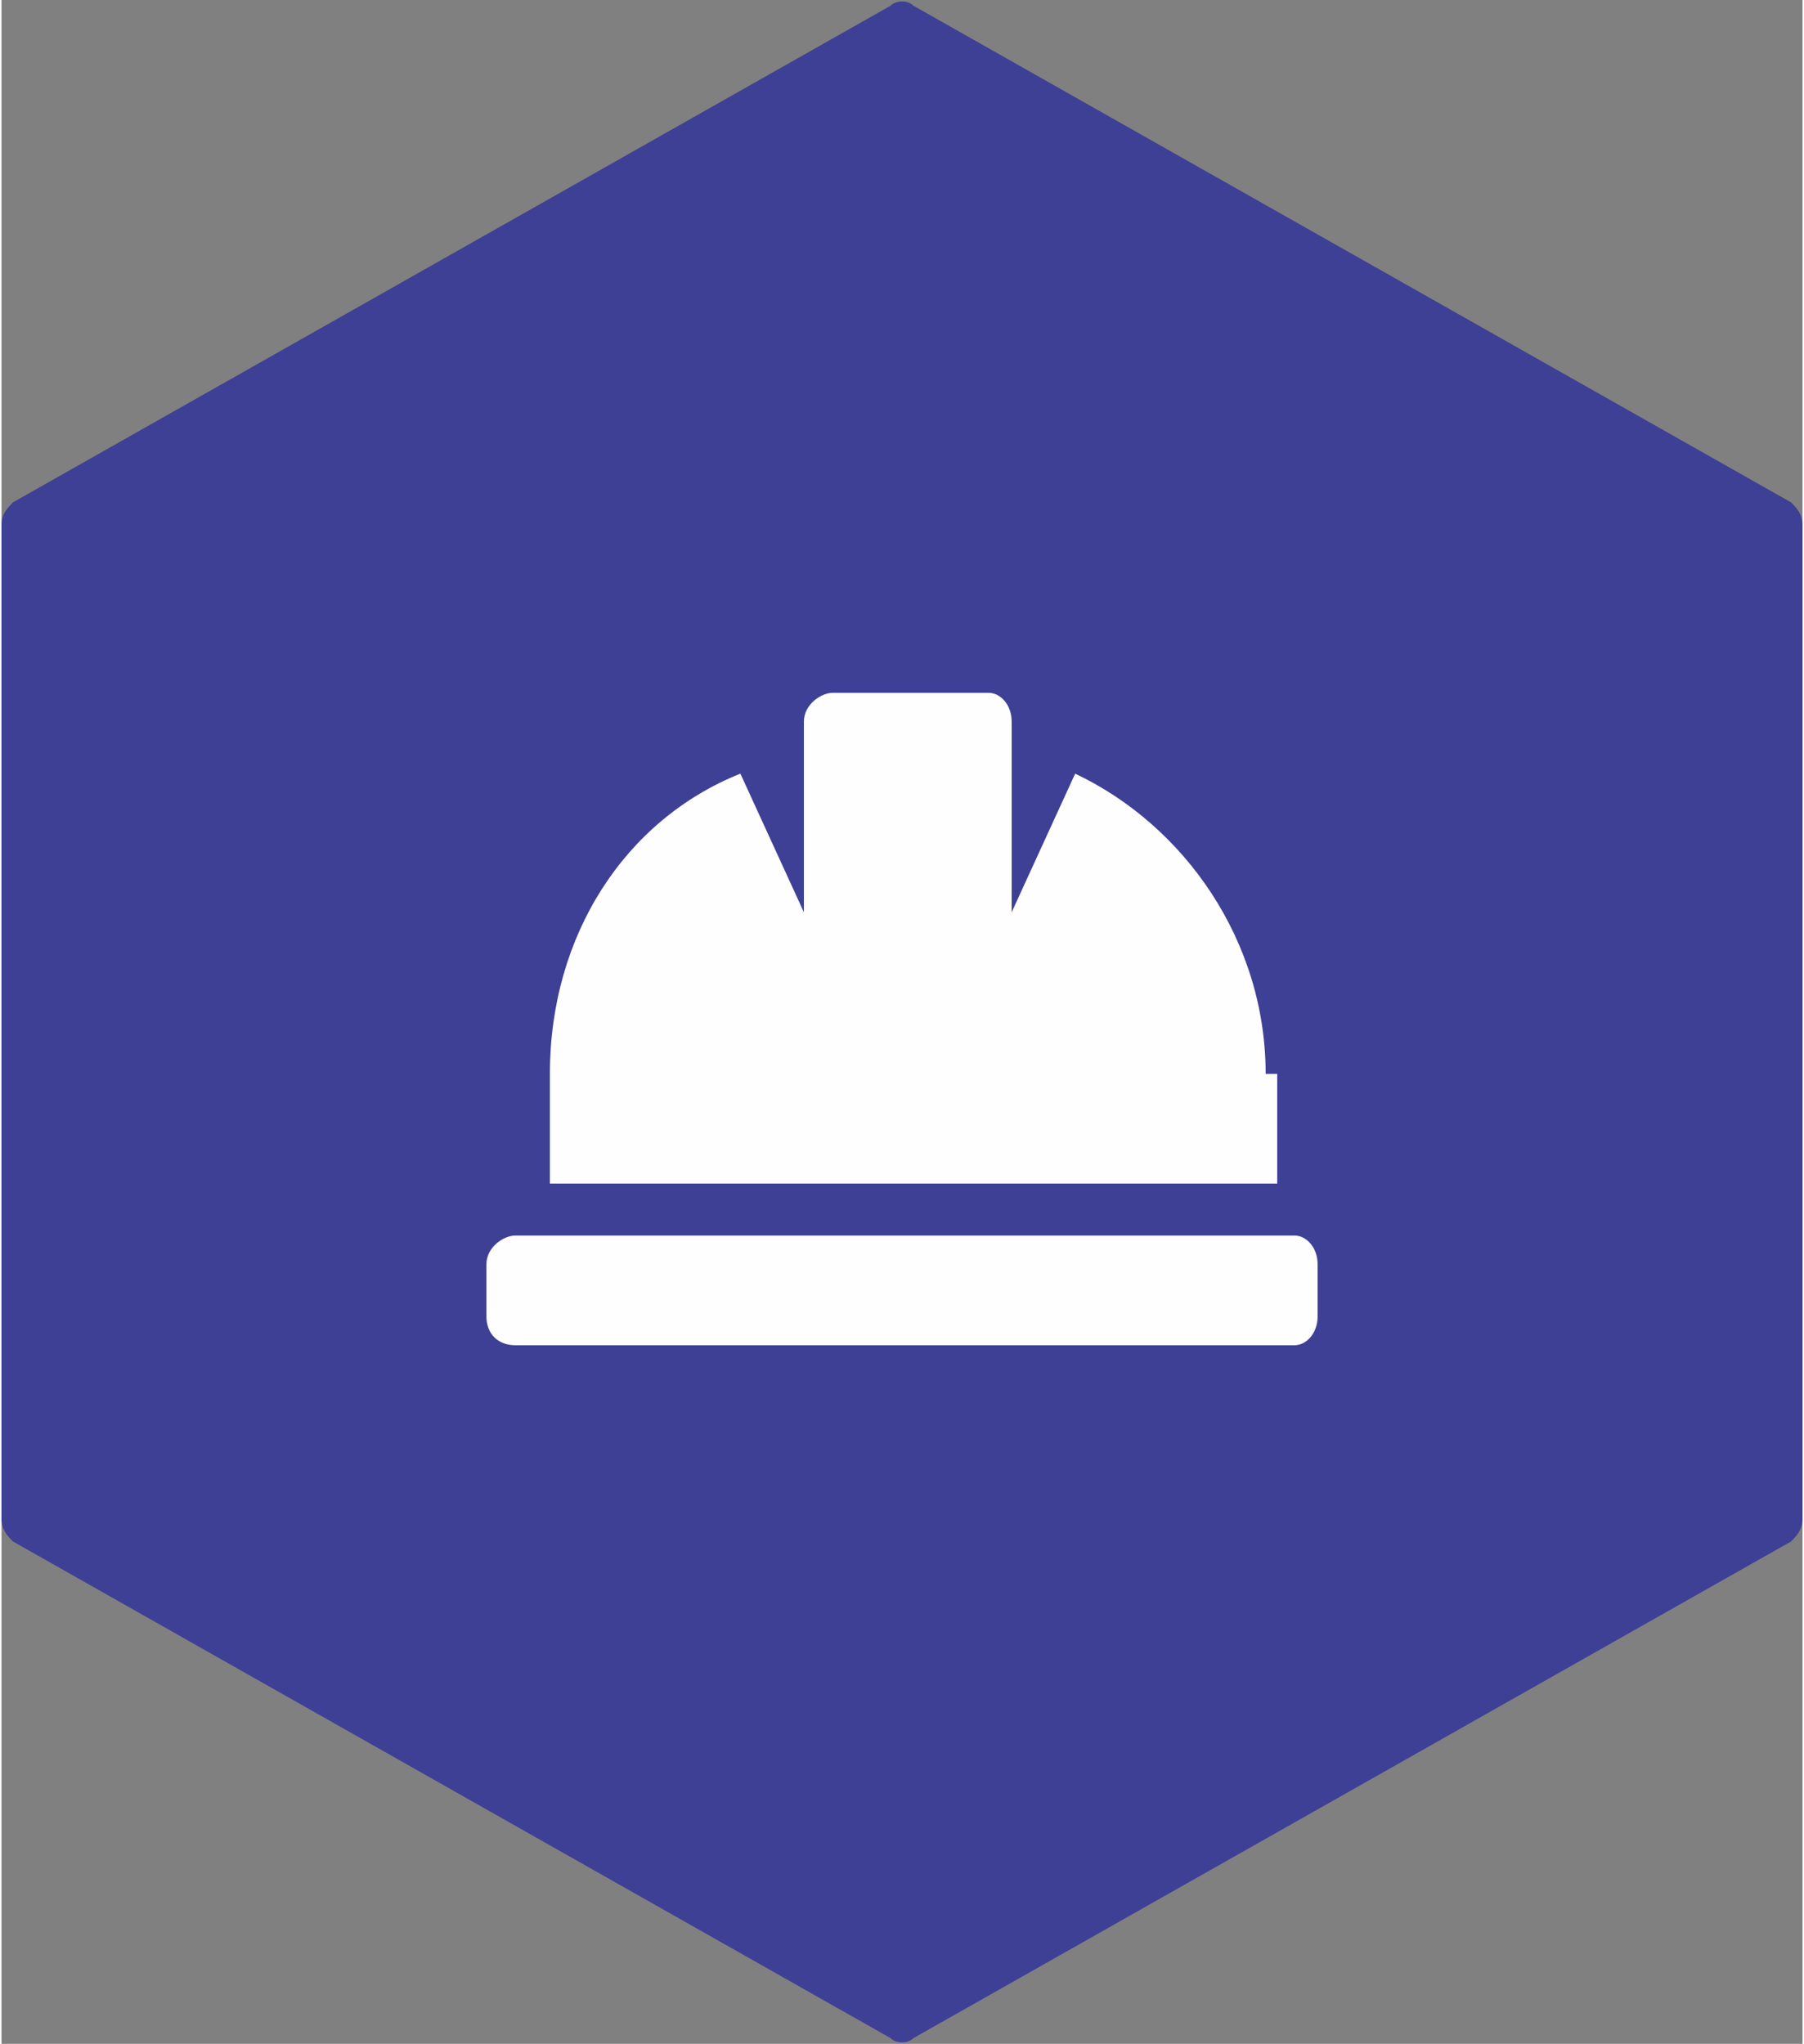
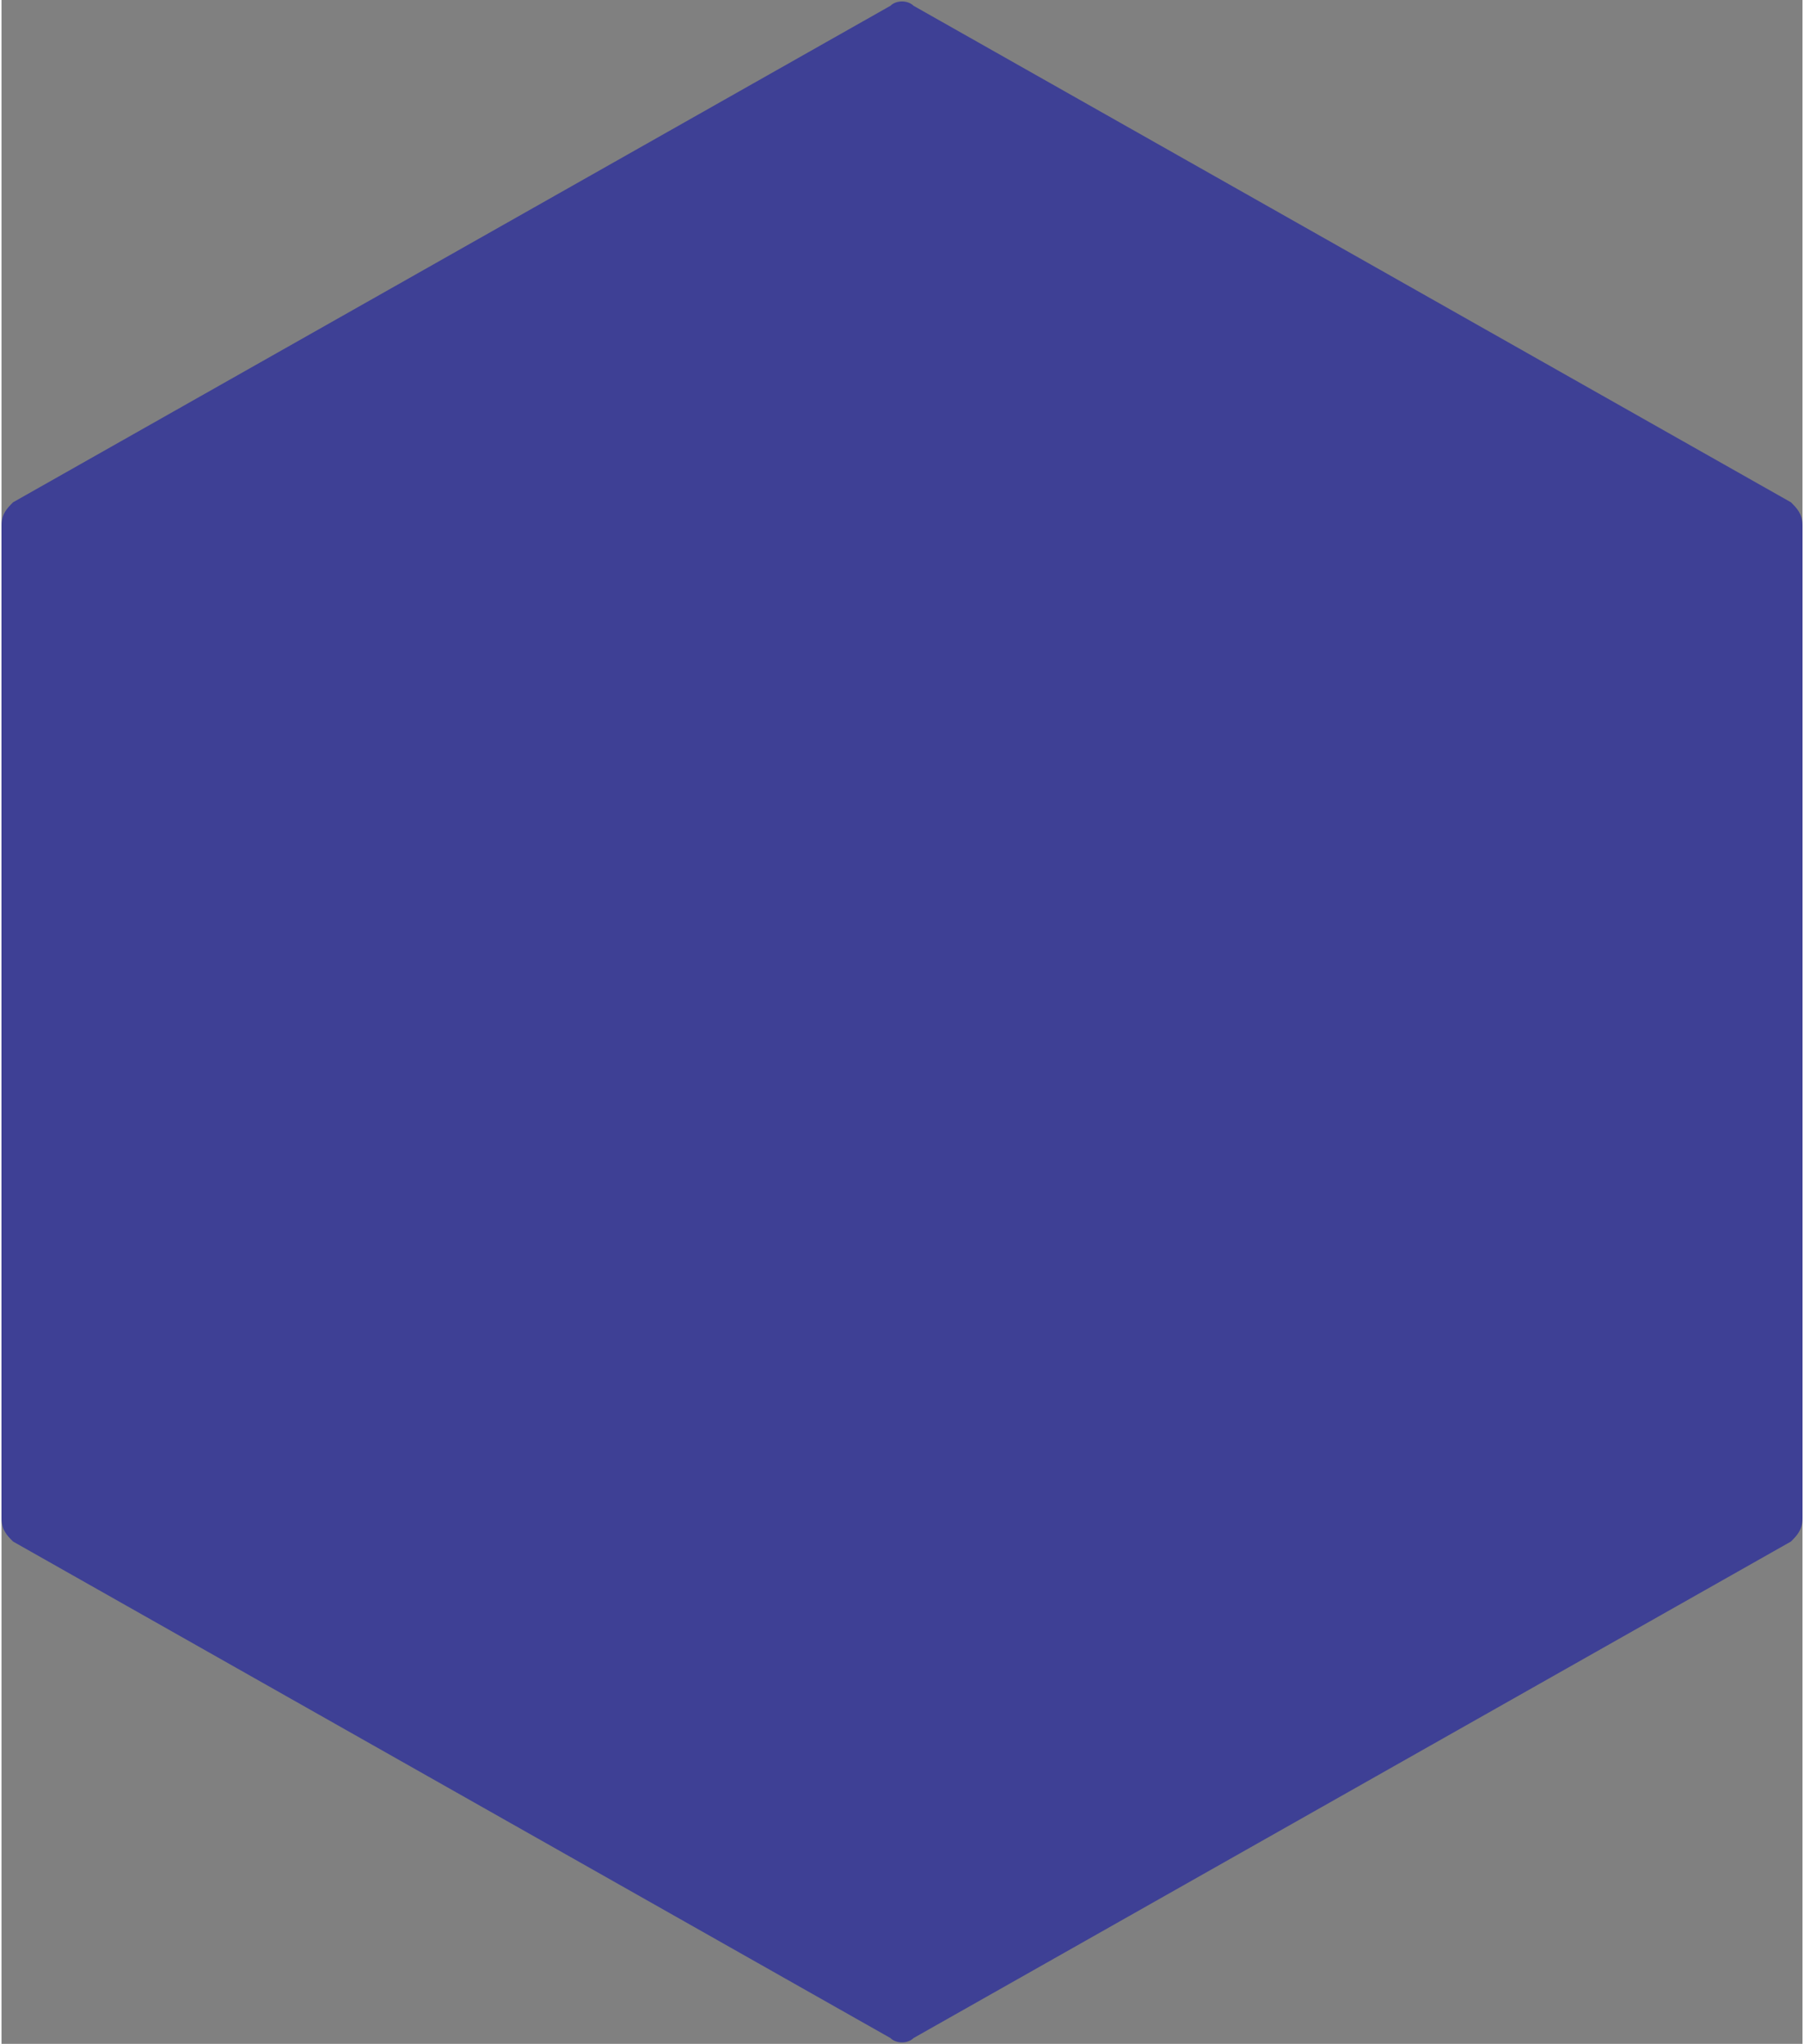
<svg xmlns="http://www.w3.org/2000/svg" xml:space="preserve" width="7.475mm" height="8.467mm" version="1.1" style="shape-rendering:geometricPrecision; text-rendering:geometricPrecision; image-rendering:optimizeQuality; fill-rule:evenodd; clip-rule:evenodd" viewBox="0 0 3.12 3.54">
  <rect x="0" y="0" width="3.12" height="3.54" fill="#808080" stroke="none" />
  <defs>
    <style type="text/css">
   
    .fil0 {fill:#3E4095}
    .fil1 {fill:#FEFEFE;fill-rule:nonzero}
   
  </style>
  </defs>
  <g id="Layer_x0020_1">
    <path class="fil0" d="M1.54 0.01l-1.52 0.86c-0.01,0.01 -0.02,0.02 -0.02,0.04l0 1.72c0,0.02 0.01,0.03 0.02,0.04l1.52 0.86c0.01,0.01 0.03,0.01 0.04,0l1.52 -0.86c0.01,-0.01 0.02,-0.02 0.02,-0.04l0 -1.72c0,-0.02 -0.01,-0.03 -0.02,-0.04l-1.52 -0.86c-0.01,-0.01 -0.03,-0.01 -0.04,0z" />
-     <path class="fil1" d="M2.19 1.86c0,-0.23 -0.14,-0.43 -0.33,-0.52l-0.11 0.24 0 -0.33c0,-0.03 -0.02,-0.05 -0.04,-0.05l-0.27 0c-0.02,0 -0.05,0.02 -0.05,0.05l0 0.33 -0.11 -0.24c-0.2,0.08 -0.33,0.28 -0.33,0.52l0 0.19 1.26 0 0 -0.19zm0.05 0.28l-1.35 0c-0.02,0 -0.05,0.02 -0.05,0.05l0 0.09c0,0.03 0.02,0.05 0.05,0.05l1.35 0c0.02,0 0.04,-0.02 0.04,-0.05l0 -0.09c0,-0.03 -0.02,-0.05 -0.04,-0.05z" />
  </g>
</svg>